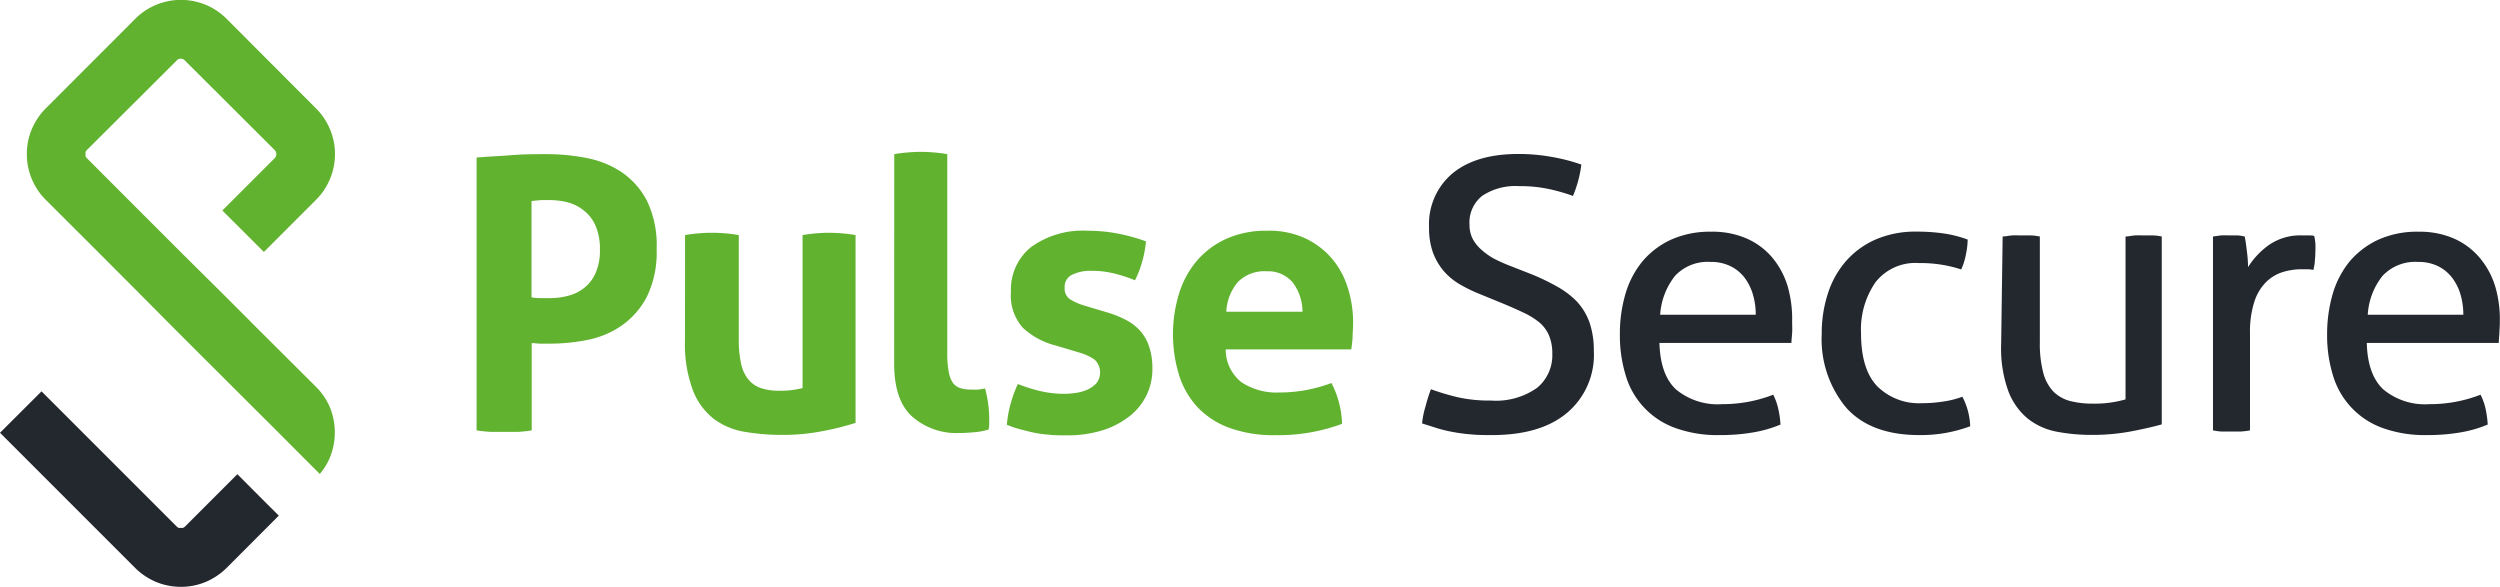
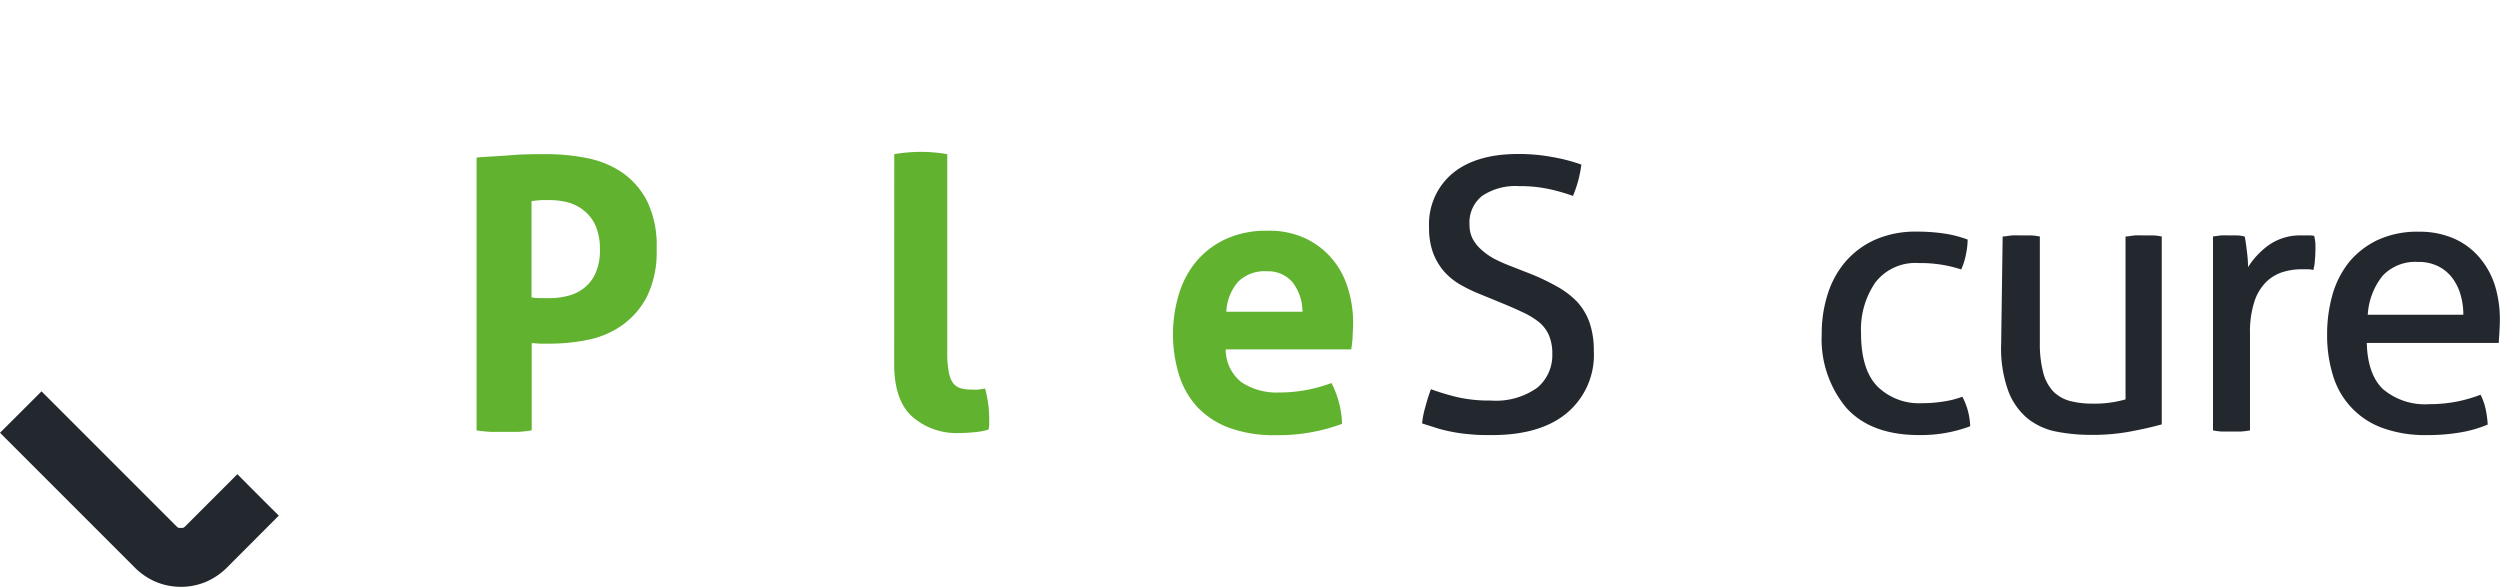
<svg xmlns="http://www.w3.org/2000/svg" id="Layer_1" data-name="Layer 1" viewBox="0 0 283 66.43">
  <defs>
    <style>.cls-1{fill:#23272e;}.cls-2{fill:#60b22f;}</style>
  </defs>
  <path class="cls-1" d="M29.43,56.56l-5.92,5.92a.78.78,0,0,1-.22.15.62.62,0,0,1-.25,0,.77.77,0,0,1-.27,0,.91.91,0,0,1-.21-.15L7.26,47.18l-4.7,4.69L17.87,67.18a7.58,7.58,0,0,0,2.32,1.56,7.36,7.36,0,0,0,2.85.57,7.27,7.27,0,0,0,2.84-.57,7.58,7.58,0,0,0,2.32-1.56l5.92-5.93L32.46,59.6Z" transform="translate(-2.56 -2.88)" />
  <path class="cls-1" d="M164.54,46.94c.94.34,1.92.64,3,.9a16.17,16.17,0,0,0,3.77.38,8.07,8.07,0,0,0,5.24-1.43,4.77,4.77,0,0,0,1.73-3.87,5.16,5.16,0,0,0-.37-2.06,4,4,0,0,0-1.08-1.47A8.47,8.47,0,0,0,175,38.26c-.73-.35-1.58-.72-2.55-1.12l-2.44-1A16.58,16.58,0,0,1,167.7,35a7.16,7.16,0,0,1-1.77-1.51,7,7,0,0,1-1.18-2.08,8.3,8.3,0,0,1-.42-2.8,7.5,7.5,0,0,1,2.65-6.1c1.77-1.46,4.25-2.2,7.44-2.2a21,21,0,0,1,3.89.35,20.23,20.23,0,0,1,3.26.85,13.45,13.45,0,0,1-.95,3.55,20.23,20.23,0,0,0-2.67-.77,15.6,15.6,0,0,0-3.44-.34,6.79,6.79,0,0,0-4.15,1.09,3.82,3.82,0,0,0-1.45,3.27,3.41,3.41,0,0,0,.36,1.61,4.4,4.4,0,0,0,1,1.24,7.57,7.57,0,0,0,1.41,1,17.74,17.74,0,0,0,1.71.77l2.4.94a24.78,24.78,0,0,1,3,1.43A9.79,9.79,0,0,1,181.05,37a6.84,6.84,0,0,1,1.44,2.38,9.67,9.67,0,0,1,.49,3.21,8.57,8.57,0,0,1-3,7c-2,1.7-4.86,2.54-8.51,2.54-.89,0-1.68,0-2.4-.08a18.52,18.52,0,0,1-2-.26,16.33,16.33,0,0,1-1.77-.42l-1.76-.56a9.86,9.86,0,0,1,.39-1.93C164.1,48.21,164.31,47.57,164.54,46.94Z" transform="translate(-2.56 -2.88)" />
-   <path class="cls-1" d="M204.91,35.24A9.24,9.24,0,0,0,203.15,32a8,8,0,0,0-2.87-2.12,9.6,9.6,0,0,0-4-.77,10.72,10.72,0,0,0-4.6.92,9.33,9.33,0,0,0-3.23,2.48,10.38,10.38,0,0,0-1.9,3.68,16,16,0,0,0-.62,4.56,15.26,15.26,0,0,0,.64,4.55,9,9,0,0,0,5.56,6,14,14,0,0,0,5.13.83,21.39,21.39,0,0,0,3.74-.3,13.91,13.91,0,0,0,3.11-.89,10.5,10.5,0,0,0-.26-1.82,6.73,6.73,0,0,0-.56-1.56,15.76,15.76,0,0,1-5.77,1.07,7.39,7.39,0,0,1-5.24-1.67c-1.19-1.11-1.81-2.87-1.87-5.26h14.94c0-.32.05-.69.08-1.14s0-.86,0-1.26A13.41,13.41,0,0,0,204.91,35.24Zm-14.42,3.27a7.9,7.9,0,0,1,1.69-4.41,5.05,5.05,0,0,1,4-1.57,5,5,0,0,1,2.29.49,4.47,4.47,0,0,1,1.58,1.3,5.83,5.83,0,0,1,.94,1.9,7.87,7.87,0,0,1,.32,2.29Z" transform="translate(-2.56 -2.88)" />
  <path class="cls-1" d="M224.7,47.79a7.78,7.78,0,0,1,.6,1.5,8.21,8.21,0,0,1,.29,1.84,15.93,15.93,0,0,1-5.77,1q-5.48,0-8.26-3.09a12.12,12.12,0,0,1-2.78-8.37,14.45,14.45,0,0,1,.69-4.54,10.4,10.4,0,0,1,2-3.63A9.59,9.59,0,0,1,214.86,30a11.3,11.3,0,0,1,4.66-.9,20.87,20.87,0,0,1,3.16.22,13.08,13.08,0,0,1,2.62.68,8.64,8.64,0,0,1-.2,1.69,7.15,7.15,0,0,1-.53,1.69,14.75,14.75,0,0,0-4.79-.72,5.72,5.72,0,0,0-4.92,2.18,9.38,9.38,0,0,0-1.63,5.77c0,2.74.62,4.74,1.84,6a6.7,6.7,0,0,0,5.05,1.91,14.63,14.63,0,0,0,2.37-.18A10.25,10.25,0,0,0,224.7,47.79Z" transform="translate(-2.56 -2.88)" />
  <path class="cls-1" d="M229.26,29.65c.31,0,.67-.09,1.07-.12s.74,0,1,0,.67,0,1.07,0,.76.07,1.07.12v12a12.91,12.91,0,0,0,.38,3.4A4.9,4.9,0,0,0,235,47.2a4.19,4.19,0,0,0,1.88,1.07,10,10,0,0,0,2.57.3,12.54,12.54,0,0,0,3.72-.48V29.65c.32,0,.66-.09,1.05-.12s.73,0,1.05,0,.66,0,1,0,.74.07,1,.12V50.92c-1,.28-2.18.55-3.57.81a23.16,23.16,0,0,1-4.3.38,20.72,20.72,0,0,1-4-.36,7.55,7.55,0,0,1-3.28-1.47,7.46,7.46,0,0,1-2.22-3.13,14.19,14.19,0,0,1-.81-5.3Z" transform="translate(-2.56 -2.88)" />
  <path class="cls-1" d="M253.07,29.65l.89-.12a8.84,8.84,0,0,1,.91,0c.31,0,.62,0,.93,0s.6.07.86.12c.09.43.17,1,.25,1.69a14.41,14.41,0,0,1,.13,1.78,8.89,8.89,0,0,1,2.38-2.52,6.22,6.22,0,0,1,3.78-1.07l.71,0c.24,0,.45,0,.62.06a6.7,6.7,0,0,1,.13.82,8.52,8.52,0,0,1,0,.9,10.15,10.15,0,0,1-.06,1.07c0,.37-.1.72-.16,1.06a3.19,3.19,0,0,0-.7-.08h-.58a7.27,7.27,0,0,0-2.2.32,4.69,4.69,0,0,0-1.88,1.13,5.57,5.57,0,0,0-1.33,2.23,11.16,11.16,0,0,0-.49,3.63V51.6a9.4,9.4,0,0,1-1.05.13c-.38,0-.73,0-1,0s-.67,0-1.05,0-.75-.07-1.09-.13Z" transform="translate(-2.56 -2.88)" />
  <path class="cls-1" d="M285,35.24A9.22,9.22,0,0,0,283.21,32a8.05,8.05,0,0,0-2.87-2.12,9.68,9.68,0,0,0-4-.77,10.65,10.65,0,0,0-4.59.92,9.47,9.47,0,0,0-3.24,2.48,10.55,10.55,0,0,0-1.9,3.68,16.32,16.32,0,0,0-.62,4.56,15.26,15.26,0,0,0,.64,4.55,9.05,9.05,0,0,0,5.56,6,14.09,14.09,0,0,0,5.14.83,21.47,21.47,0,0,0,3.74-.3,13.82,13.82,0,0,0,3.1-.89,11.53,11.53,0,0,0-.25-1.82,6.73,6.73,0,0,0-.56-1.56,15.78,15.78,0,0,1-5.78,1.07,7.37,7.37,0,0,1-5.23-1.67c-1.19-1.11-1.81-2.87-1.87-5.26h14.94c0-.32.05-.69.07-1.14s.05-.86.05-1.26A13.11,13.11,0,0,0,285,35.24Zm-14.41,3.27a7.76,7.76,0,0,1,1.68-4.41,5.07,5.07,0,0,1,4-1.57,4.93,4.93,0,0,1,2.29.49,4.47,4.47,0,0,1,1.58,1.3,5.84,5.84,0,0,1,.95,1.9,8.23,8.23,0,0,1,.32,2.29Z" transform="translate(-2.56 -2.88)" />
-   <path class="cls-2" d="M39.91,49a7.21,7.21,0,0,0-1.57-2.32L31.2,39.57l-.43-.44-3-3L23,31.4h0l-4.69-4.69-5.91-5.92a.62.62,0,0,1-.15-.21.67.67,0,0,1,0-.26.66.66,0,0,1,0-.25.62.62,0,0,1,.15-.21L22.57,9.72a.51.51,0,0,1,.21-.15A.62.62,0,0,1,23,9.52a.67.67,0,0,1,.26.05.62.62,0,0,1,.22.15L33.65,19.86a.6.6,0,0,1,.14.21.66.66,0,0,1,.05.25.67.67,0,0,1-.05.26.6.6,0,0,1-.14.21l-5.92,5.92,4.7,4.69,5.91-5.91a7.08,7.08,0,0,0,1.56-2.32,7.19,7.19,0,0,0,.58-2.85,7.1,7.1,0,0,0-.58-2.84,7.18,7.18,0,0,0-1.56-2.32L28.2,5a7.24,7.24,0,0,0-2.32-1.56,7.31,7.31,0,0,0-8,1.56L7.73,15.16a7.35,7.35,0,0,0-1.56,2.32,7.1,7.1,0,0,0-.57,2.84,7.27,7.27,0,0,0,2.13,5.17l5.92,5.91,4.69,4.7L23,40.79h0L31.23,49l2.42,2.41,0,0,3.47,3.48,1.64,1.64a7,7,0,0,0,1.13-1.82,7.55,7.55,0,0,0,.57-2.85A7.46,7.46,0,0,0,39.91,49Z" transform="translate(-2.56 -2.88)" />
  <path class="cls-2" d="M75.81,25.64a8.9,8.9,0,0,0-2.89-3.28,10.83,10.83,0,0,0-4-1.6,23.13,23.13,0,0,0-4.34-.43c-1.37,0-2.72,0-4.07.11s-2.66.16-4,.27V51.6a16.3,16.3,0,0,0,1.67.17c.54,0,1,0,1.5,0s1,0,1.49,0a14.92,14.92,0,0,0,1.58-.17V41.72c.29,0,.59.05.92.06s.68,0,1,0A21.63,21.63,0,0,0,69,41.37a10.34,10.34,0,0,0,3.91-1.62,9.08,9.08,0,0,0,2.87-3.27,11.42,11.42,0,0,0,1.11-5.41A11.54,11.54,0,0,0,75.81,25.64ZM70,33.74a4.37,4.37,0,0,1-1.26,1.69,4.75,4.75,0,0,1-1.82.92,8.22,8.22,0,0,1-2.09.28h-1.1a5.63,5.63,0,0,1-1-.09V25.64c.52-.06.91-.1,1.18-.11l.88,0a8.21,8.21,0,0,1,2.09.27,4.81,4.81,0,0,1,1.82.95A4.51,4.51,0,0,1,70,28.48a6.65,6.65,0,0,1,.47,2.67A6.21,6.21,0,0,1,70,33.74Z" transform="translate(-2.56 -2.88)" />
-   <path class="cls-2" d="M80.11,29.49a17.9,17.9,0,0,1,6.08,0V41.21a12.67,12.67,0,0,0,.27,2.88,4.2,4.2,0,0,0,.86,1.8,3.15,3.15,0,0,0,1.43.94,6.38,6.38,0,0,0,2,.28,10.05,10.05,0,0,0,2.66-.3V29.49a18.22,18.22,0,0,1,3-.26,18.63,18.63,0,0,1,3,.26V50.75a30.38,30.38,0,0,1-3.62.91,23.08,23.08,0,0,1-4.68.45,24.89,24.89,0,0,1-4.2-.34,8.08,8.08,0,0,1-3.52-1.45A7.56,7.56,0,0,1,81,47.07a14.92,14.92,0,0,1-.9-5.69Z" transform="translate(-2.56 -2.88)" />
  <path class="cls-2" d="M103.79,20.33a18.63,18.63,0,0,1,3-.26,18.22,18.22,0,0,1,3,.26V42.79a11.24,11.24,0,0,0,.16,2.14,3.23,3.23,0,0,0,.46,1.26,1.66,1.66,0,0,0,.84.62,4.22,4.22,0,0,0,1.28.17,6.75,6.75,0,0,0,.75,0,6.85,6.85,0,0,0,.79-.13,13.34,13.34,0,0,1,.47,3.42v.62a2.85,2.85,0,0,1-.08.62,7.75,7.75,0,0,1-1.65.3c-.64.06-1.23.09-1.78.09A7.55,7.55,0,0,1,105.78,50c-1.32-1.21-2-3.19-2-5.93Z" transform="translate(-2.56 -2.88)" />
-   <path class="cls-2" d="M122.1,42a8.57,8.57,0,0,1-3.74-2A5.5,5.5,0,0,1,117,35.9a6.15,6.15,0,0,1,2.33-5.09A10,10,0,0,1,125.69,29a18.17,18.17,0,0,1,3.3.3,21,21,0,0,1,3.29.9,11.81,11.81,0,0,1-.43,2.31,11.51,11.51,0,0,1-.81,2.1,15.49,15.49,0,0,0-2.27-.75,10,10,0,0,0-2.61-.32,4.69,4.69,0,0,0-2.26.45,1.5,1.5,0,0,0-.82,1.43,1.47,1.47,0,0,0,.58,1.32,6.48,6.48,0,0,0,1.65.73l2.43.73a12,12,0,0,1,2.17.84,5.77,5.77,0,0,1,1.64,1.21,5,5,0,0,1,1.07,1.8,7.64,7.64,0,0,1,.39,2.61,6.71,6.71,0,0,1-.66,2.95A6.85,6.85,0,0,1,130.42,50a9.63,9.63,0,0,1-3.06,1.59,13.41,13.41,0,0,1-4.06.57c-.69,0-1.31,0-1.88-.06a14,14,0,0,1-1.65-.21c-.53-.1-1-.23-1.56-.37s-1.07-.32-1.67-.55a12,12,0,0,1,.41-2.33,14.23,14.23,0,0,1,.83-2.29,18.32,18.32,0,0,0,2.67.83,11.91,11.91,0,0,0,2.63.28,9,9,0,0,0,1.31-.11,4.8,4.8,0,0,0,1.3-.38,3.16,3.16,0,0,0,1-.73,2,2,0,0,0-.22-2.65,6,6,0,0,0-1.73-.8Z" transform="translate(-2.56 -2.88)" />
  <path class="cls-2" d="M155.1,35.37A9.25,9.25,0,0,0,153.2,32a9,9,0,0,0-3.06-2.22A9.68,9.68,0,0,0,146,29a11,11,0,0,0-4.64.92,9.65,9.65,0,0,0-3.34,2.51,10.48,10.48,0,0,0-2,3.72,15.73,15.73,0,0,0,0,9.15,9.51,9.51,0,0,0,2.05,3.62,9.39,9.39,0,0,0,3.59,2.37,14.67,14.67,0,0,0,5.29.85,20.79,20.79,0,0,0,7.53-1.28,10.39,10.39,0,0,0-.39-2.56,10.29,10.29,0,0,0-.81-2.06,17.81,17.81,0,0,1-2.89.8,16.91,16.91,0,0,1-3,.27,7.23,7.23,0,0,1-4.28-1.15,4.71,4.71,0,0,1-1.8-3.73h14.21q.08-.46.15-1.26c0-.52.06-1.06.06-1.6A12.92,12.92,0,0,0,155.1,35.37Zm-13.72,2.8a5.58,5.58,0,0,1,1.32-3.38,4.22,4.22,0,0,1,3.25-1.2,3.63,3.63,0,0,1,2.94,1.26A5.47,5.47,0,0,1,150,38.17Z" transform="translate(-2.56 -2.88)" />
</svg>